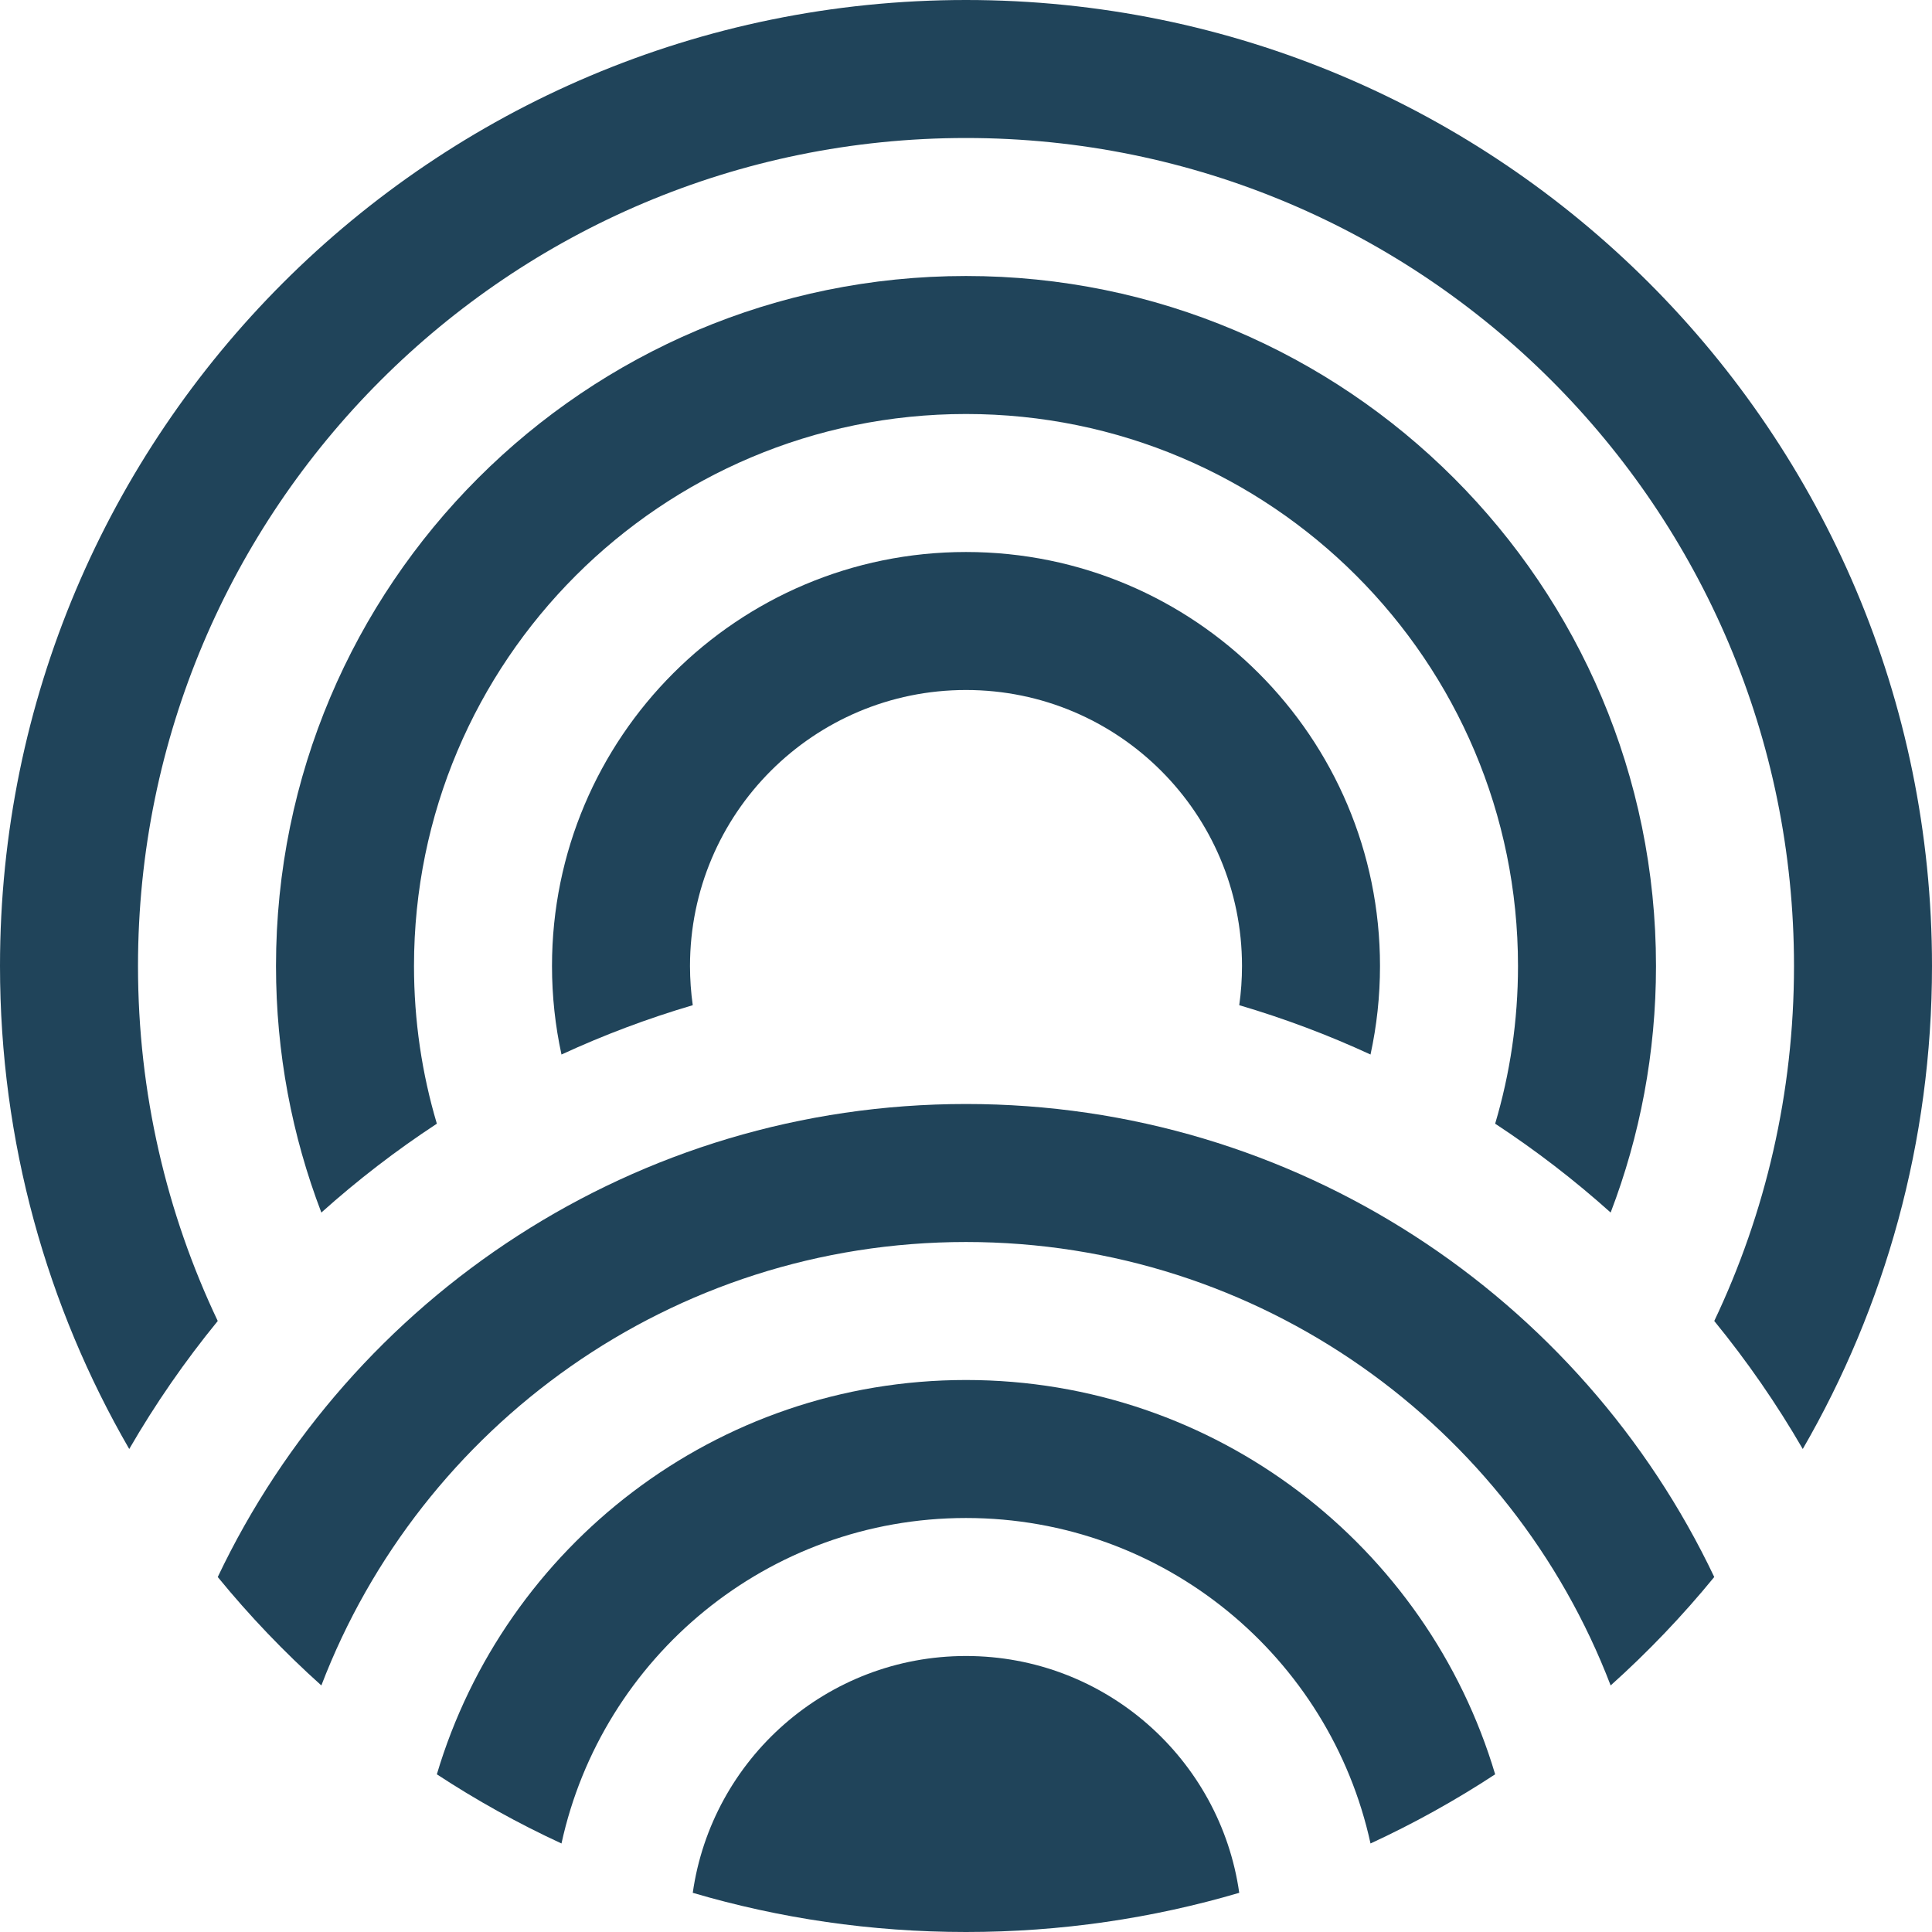
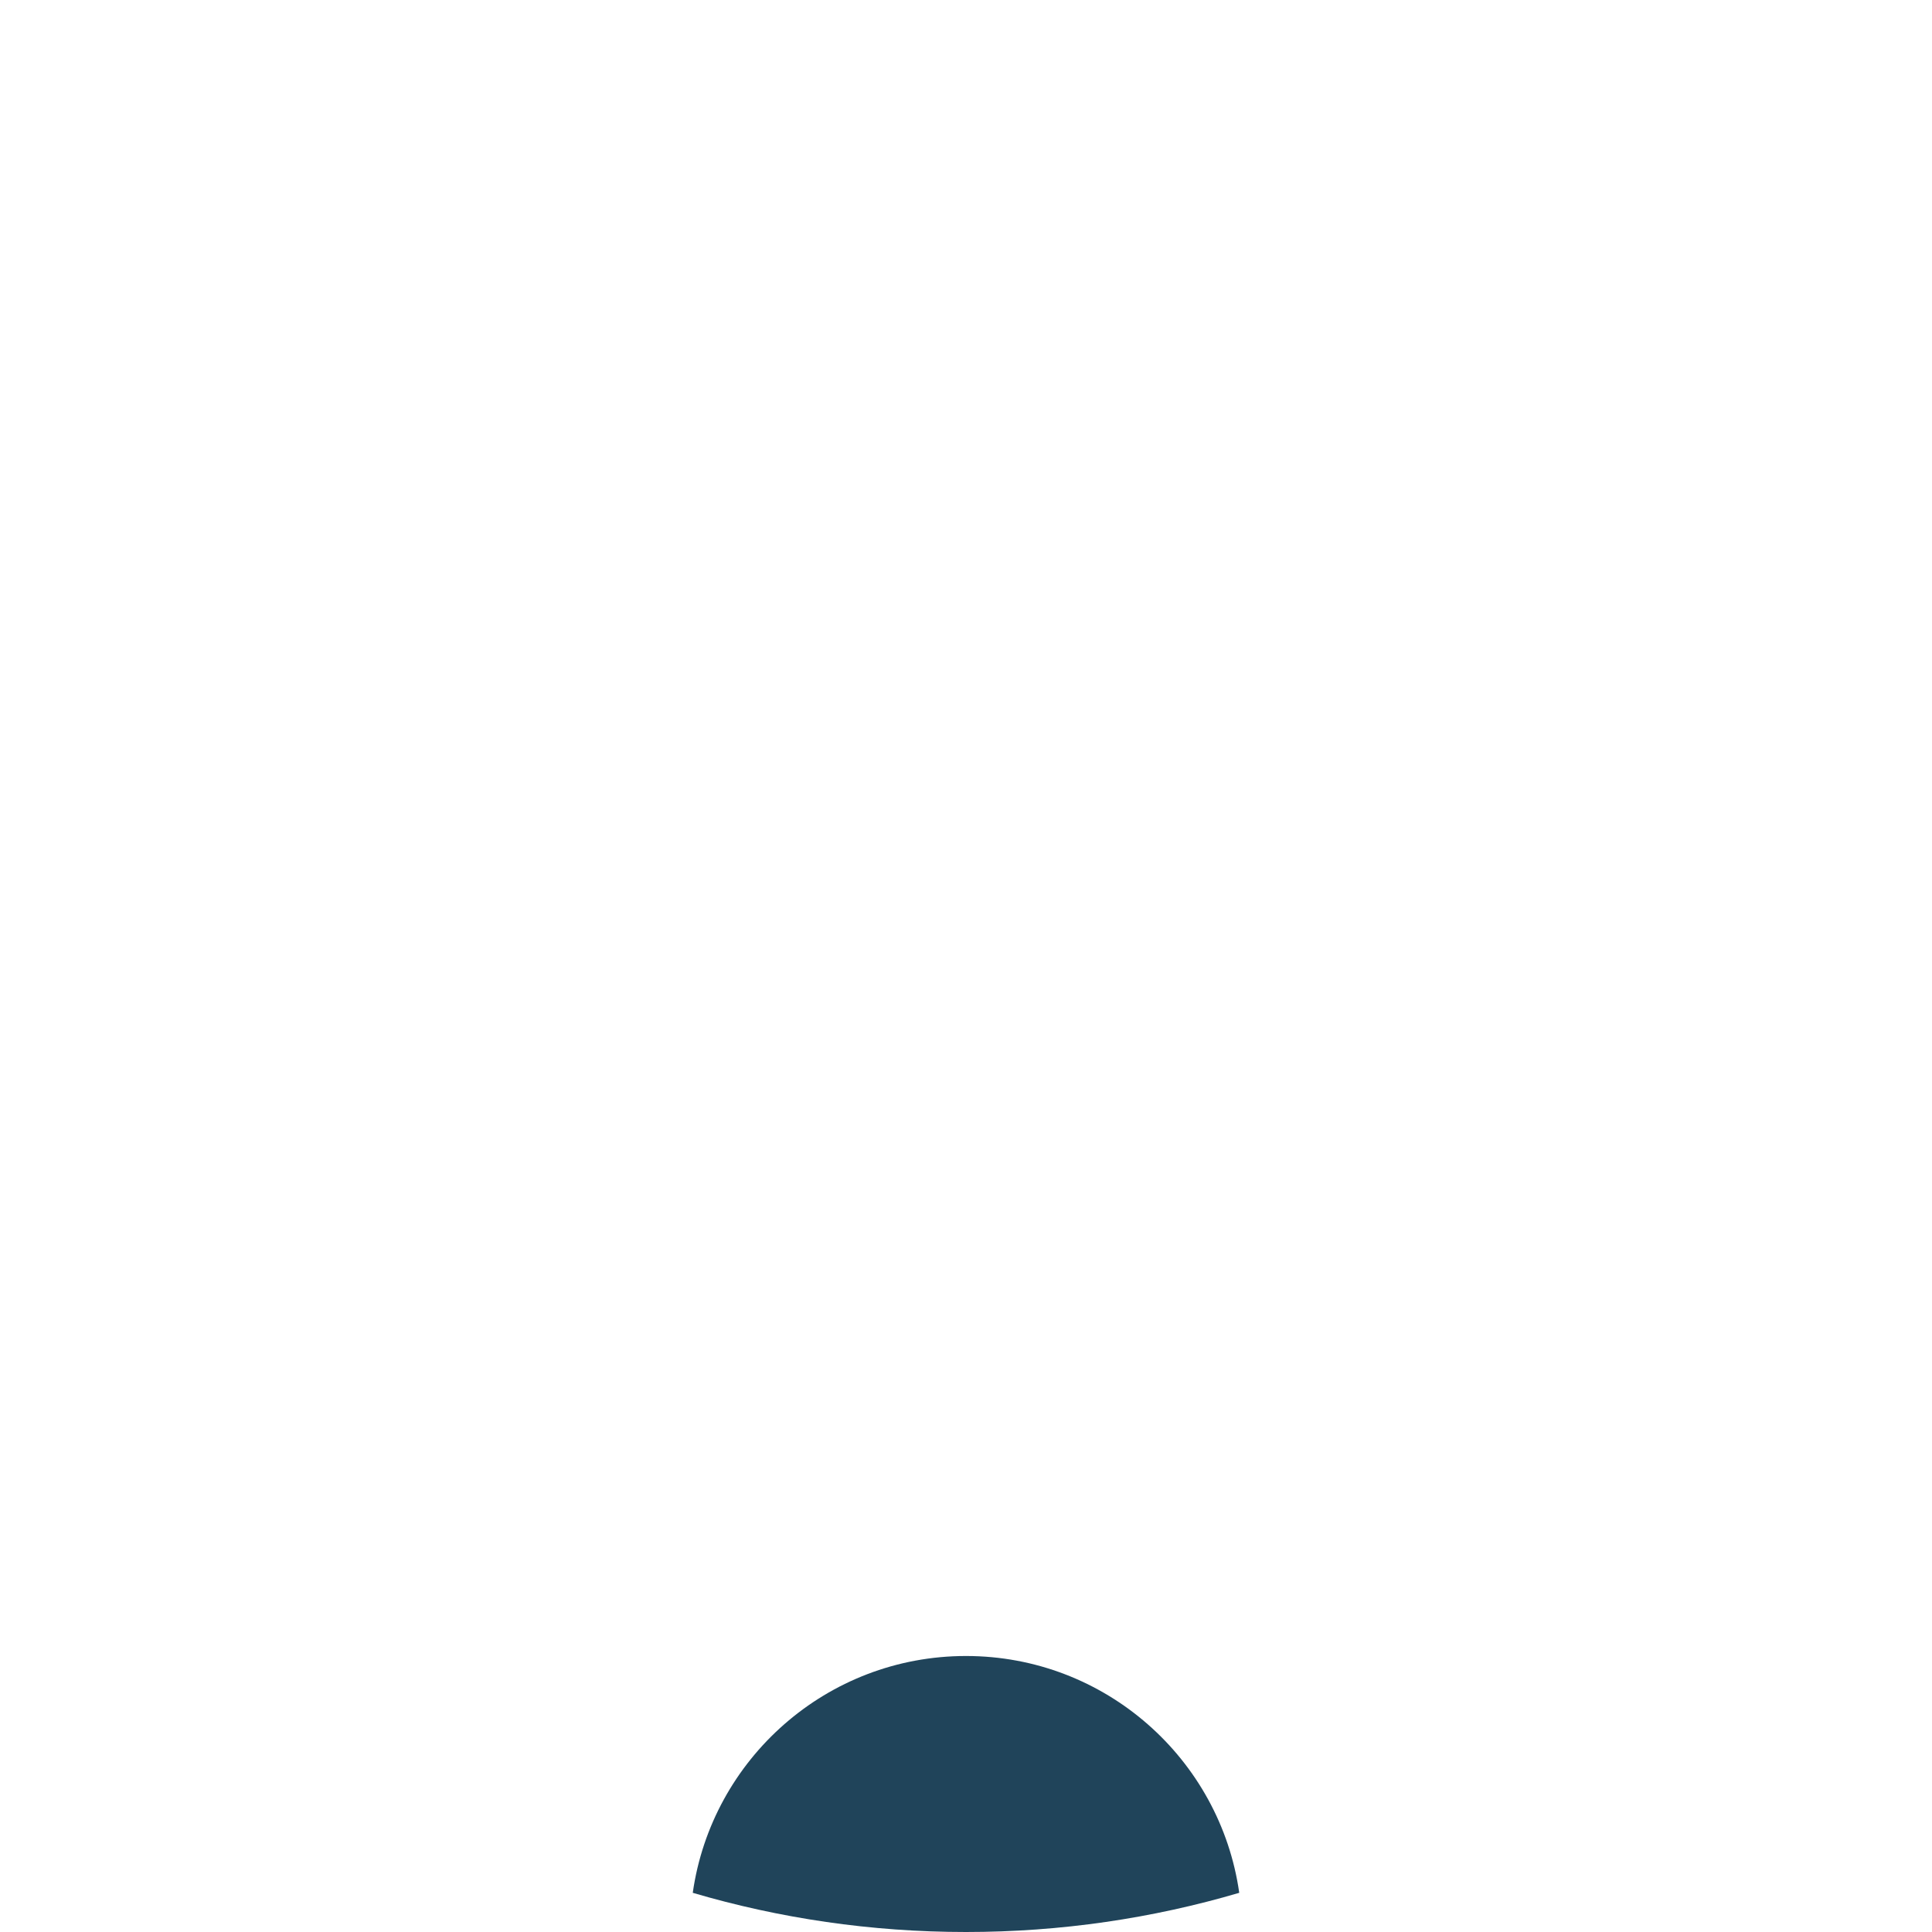
<svg xmlns="http://www.w3.org/2000/svg" width="350" height="350" viewBox="0 0 350 350" fill="none">
  <g clip-path="url(#clip0_3927_54741)">
-     <path d="M0 175C0 78.35 78.35 -8.44939e-06 175 0C271.65 8.4494e-06 350 78.35 350 175C350 206.875 341.478 236.76 326.588 262.5C321.862 254.33 316.494 246.577 310.554 239.31C319.817 219.82 325 198.015 325 175C325 92.157 257.843 25 175 25C92.157 25 25 92.157 25 175C25 198.015 30.184 219.82 39.447 239.31C33.506 246.577 28.138 254.33 23.412 262.5C8.522 236.76 0 206.875 0 175Z" fill="#20445A" />
-     <path d="M100 175C100 133.579 133.579 100 175 100C216.422 100 250 133.579 250 175C250 180.504 249.407 185.869 248.282 191.036C240.637 187.506 232.693 184.511 224.5 182.099C224.83 179.78 225 177.41 225 175C225 147.386 202.614 125 175 125C147.386 125 125 147.386 125 175C125 177.41 125.171 179.78 125.5 182.099C117.307 184.511 109.364 187.506 101.718 191.036C100.593 185.869 100 180.504 100 175Z" fill="#20445A" />
-     <path d="M175 50C105.965 50 50 105.964 50 175C50 190.737 52.908 205.795 58.217 219.665C64.765 213.794 71.758 208.409 79.14 203.567C76.447 194.515 75 184.926 75 175C75 119.772 119.772 75 175 75C230.229 75 275 119.772 275 175C275 184.926 273.554 194.515 270.861 203.567C278.242 208.409 285.236 213.794 291.784 219.665C297.092 205.795 300 190.737 300 175C300 105.964 244.036 50 175 50Z" fill="#20445A" />
-     <path d="M310.554 285.69C286.474 235.025 234.828 200 175 200C115.173 200 63.526 235.025 39.447 285.69C45.189 292.713 51.467 299.282 58.217 305.335C76.194 258.358 121.702 225 175 225C228.299 225 273.806 258.358 291.784 305.335C298.534 299.282 304.811 292.713 310.554 285.69Z" fill="#20445A" />
-     <path d="M270.861 321.433C258.569 280.124 220.302 250 175 250C129.698 250 91.432 280.124 79.14 321.433C86.317 326.141 93.86 330.335 101.719 333.964C109.062 300.248 139.083 275 175 275C210.918 275 240.938 300.248 248.282 333.964C256.14 330.335 263.684 326.141 270.861 321.433Z" fill="#20445A" />
    <path d="M224.5 342.901C221.053 318.649 200.205 300 175 300C149.796 300 128.947 318.649 125.5 342.901C141.196 347.521 157.809 350 175 350C192.192 350 208.805 347.521 224.5 342.901Z" fill="#20445A" />
  </g>
  <defs>
    <clipPath id="clip0_3927_54741">
      <rect width="350" height="350" fill="white" transform="translate(0)" />
    </clipPath>
  </defs>
</svg>